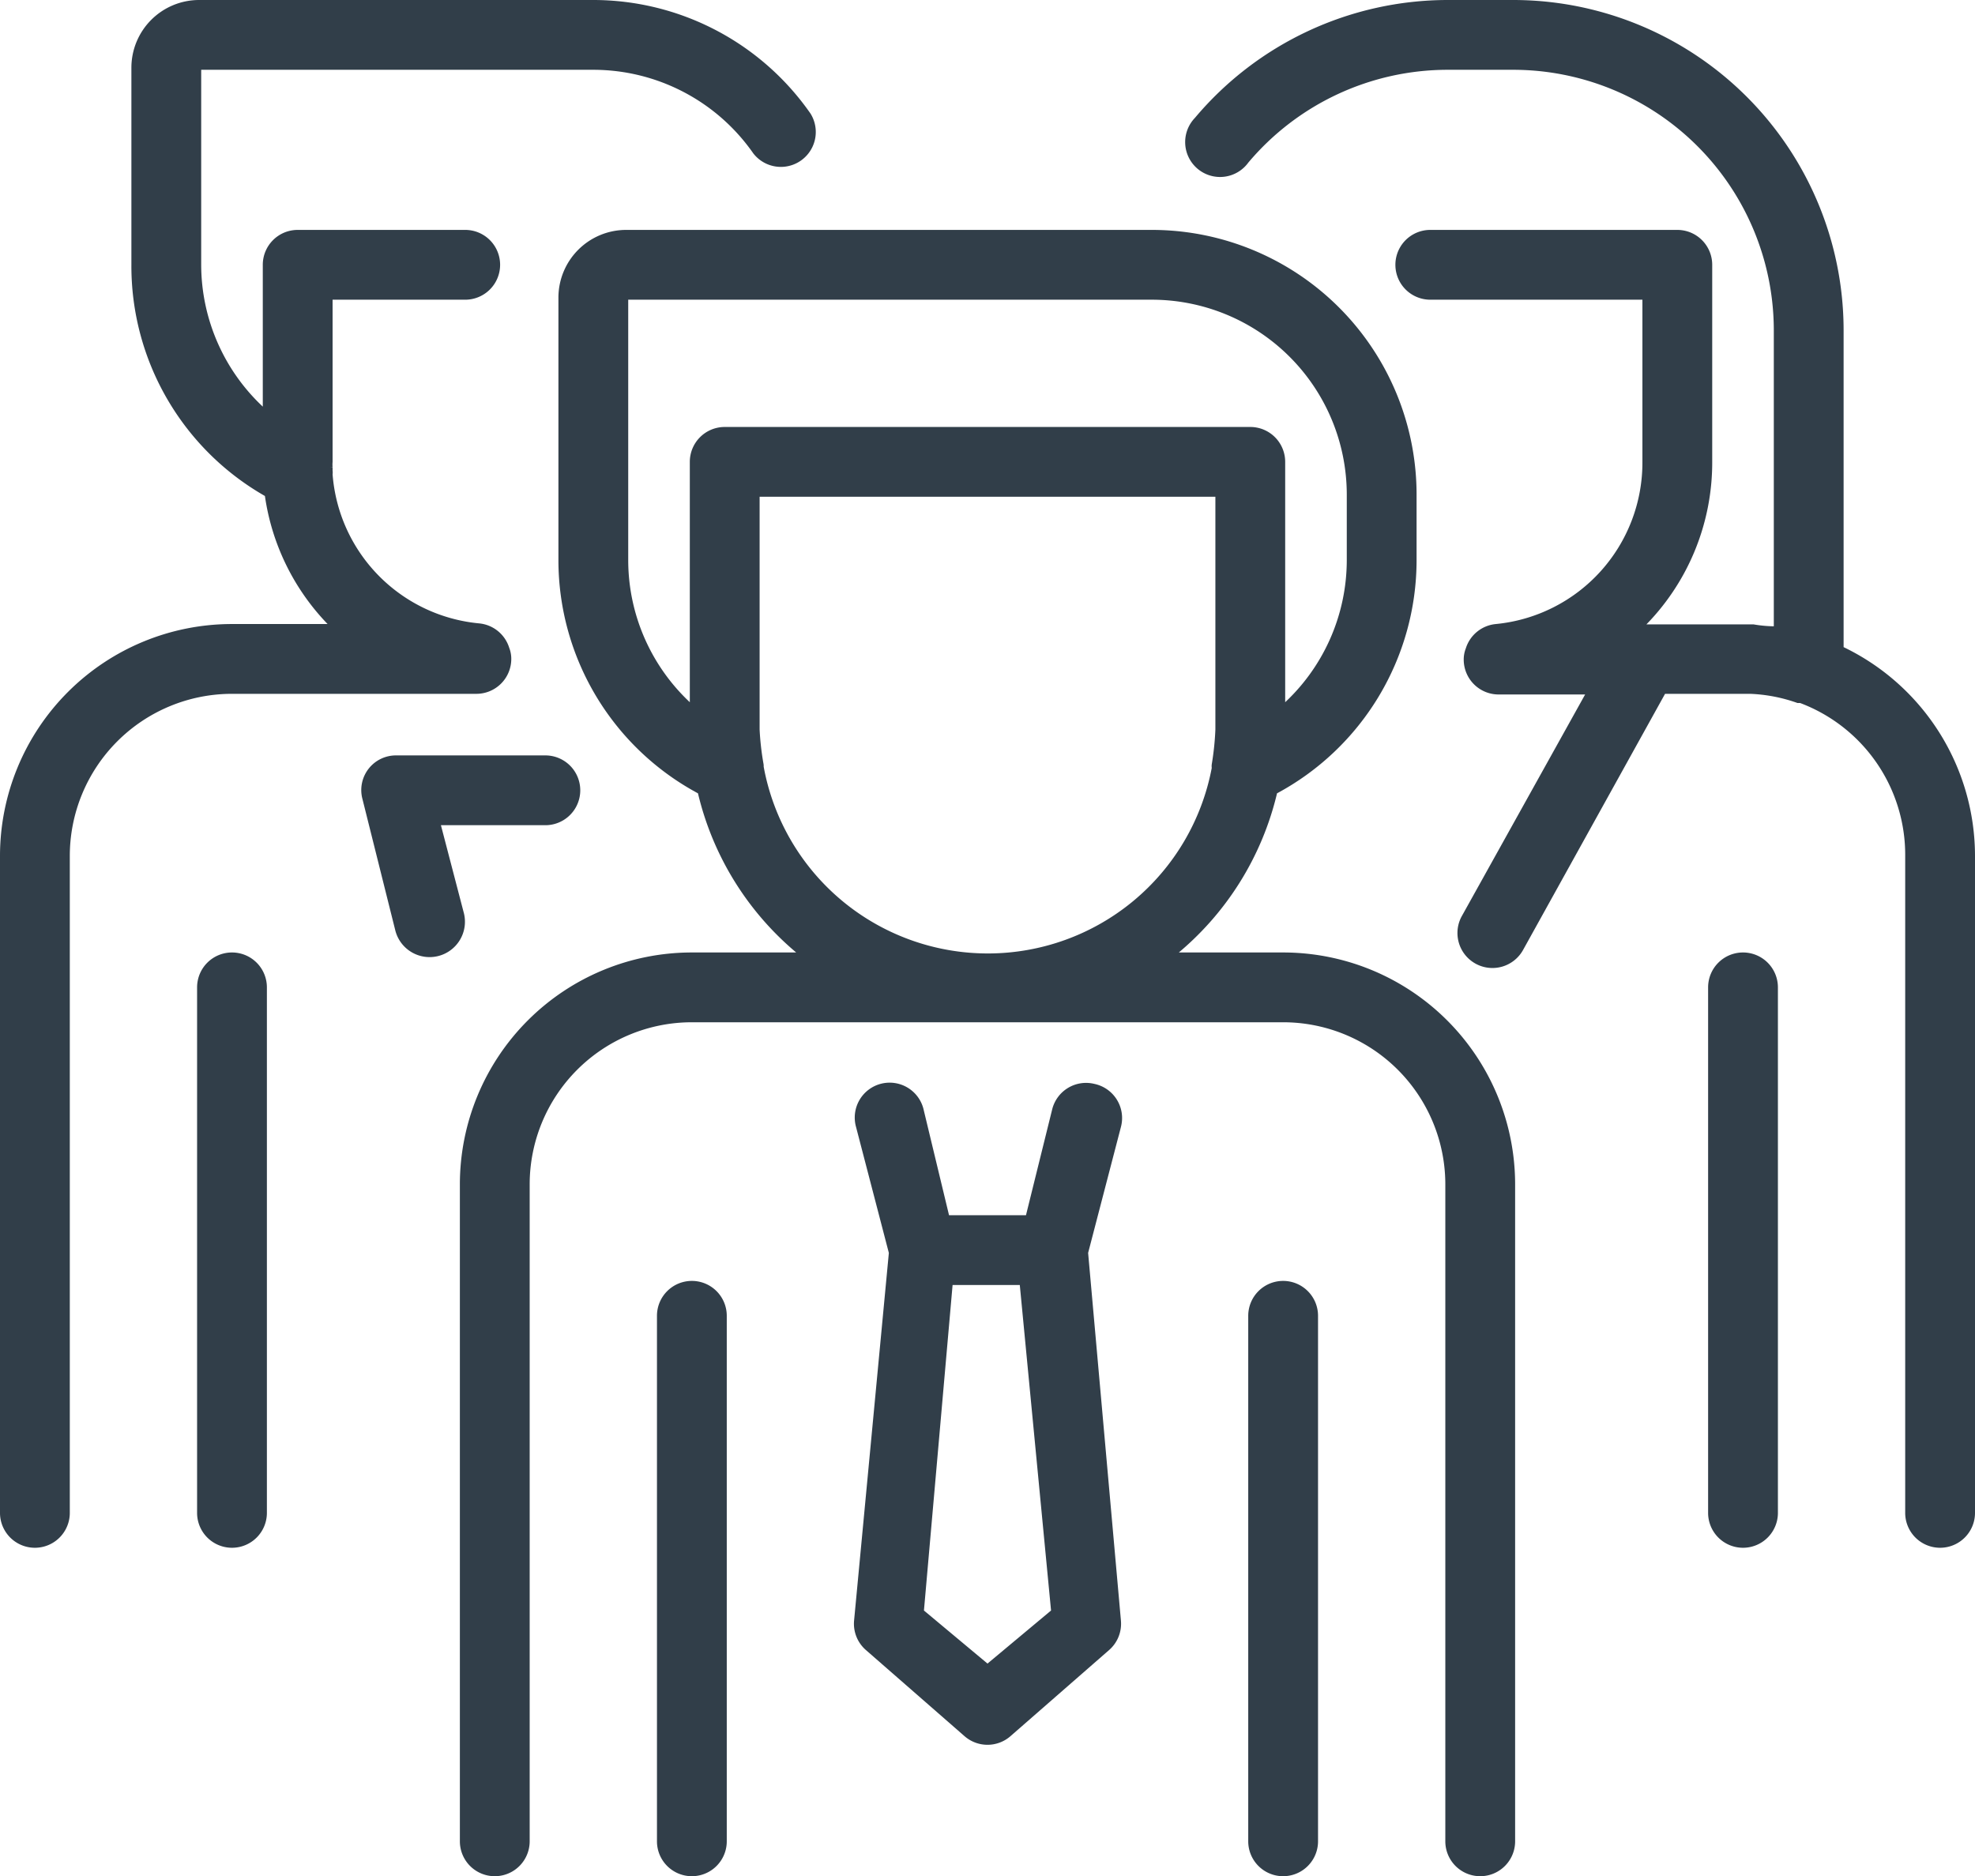
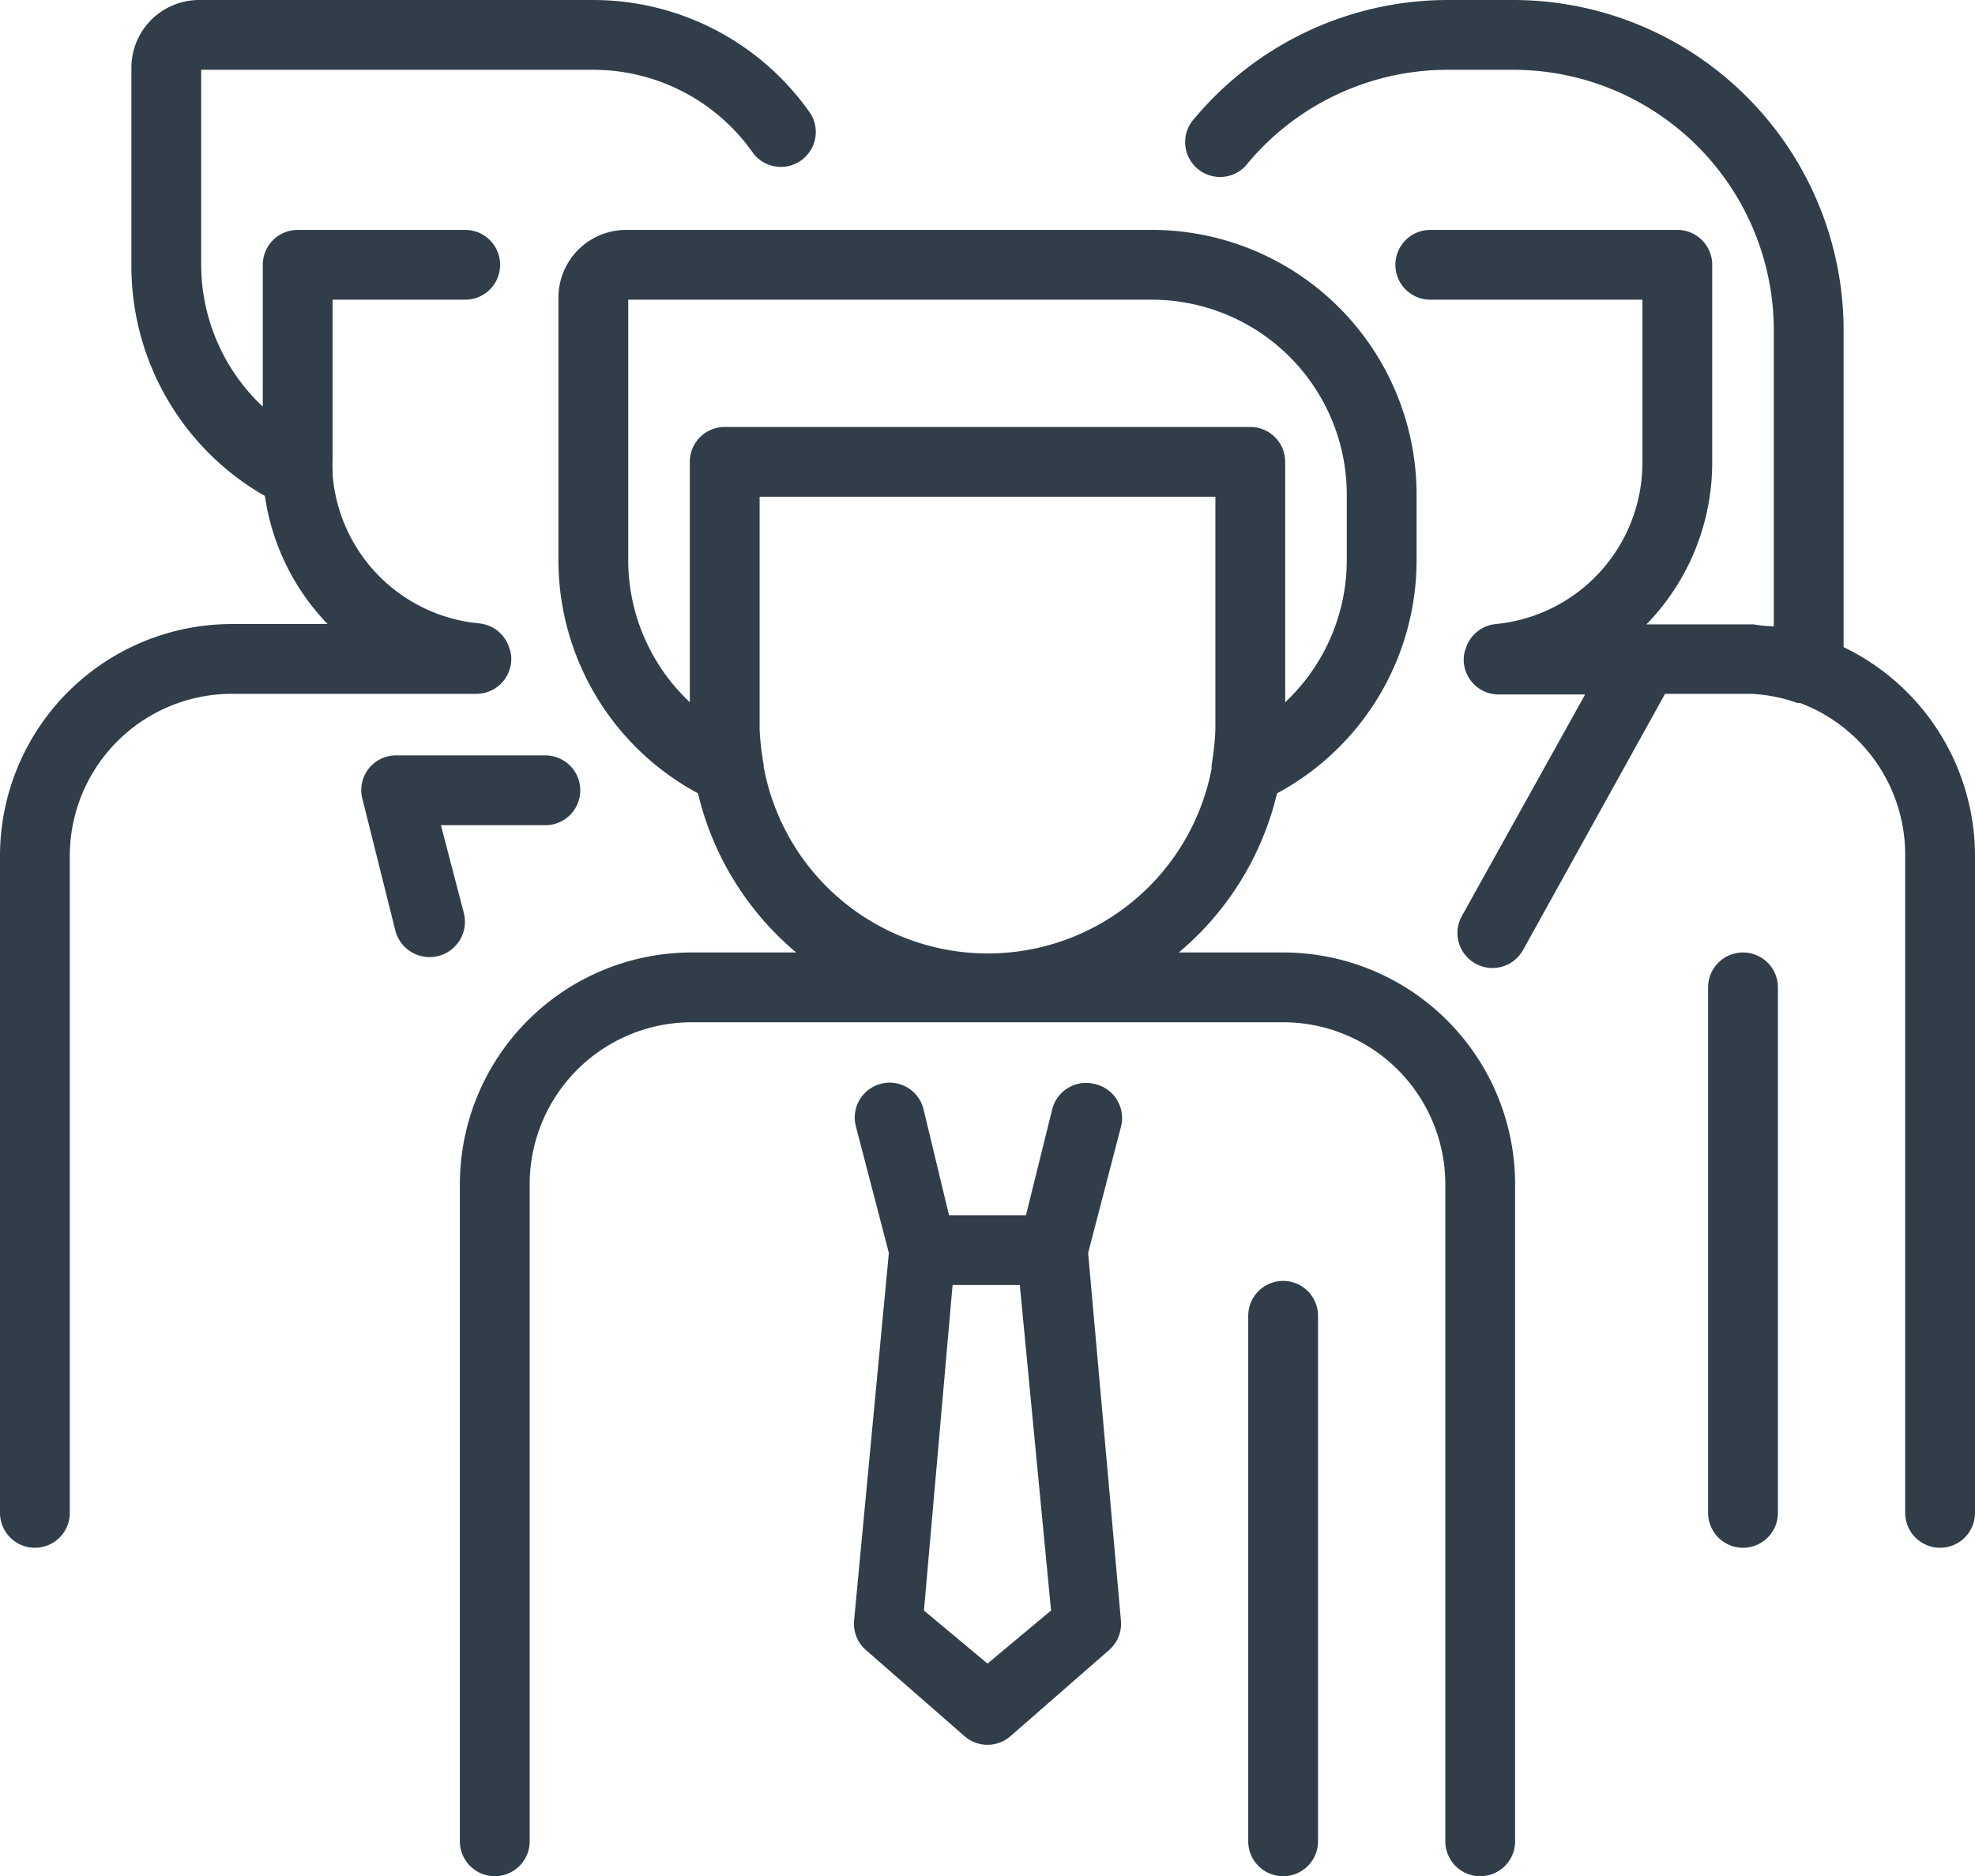
<svg xmlns="http://www.w3.org/2000/svg" width="481" height="457" viewBox="0 0 481 457">
  <g id="staff" transform="translate(0.5 0.5)">
-     <path id="Path_17738" data-name="Path 17738" d="M56,232a8,8,0,0,0-8,8V368a8,8,0,0,0,16,0V240A8,8,0,0,0,56,232Zm0,0" fill="#313e49" stroke="#313e49" stroke-width="1" />
    <path id="Path_17739" data-name="Path 17739" d="M115.52,168a8,8,0,0,0,8-8,6.9,6.9,0,0,0-.48-2.559,8,8,0,0,0-6.879-5.6A40,40,0,0,1,80,115.039a3.012,3.012,0,0,0,0-.879v-.879A7.018,7.018,0,0,1,80,112V72h32.8a8,8,0,1,0,0-16H72a8,8,0,0,0-8,8V99.68A47.994,47.994,0,0,1,48,64V16h96a48,48,0,0,1,39.36,20.559,8,8,0,0,0,13.121-9.117A64,64,0,0,0,144,0H48A16,16,0,0,0,32,16V64a64,64,0,0,0,32.48,56,56.009,56.009,0,0,0,16,32H56A56,56,0,0,0,0,208V368a8,8,0,0,0,16,0V208a40,40,0,0,1,40-40Zm0,0" fill="#313e49" stroke="#313e49" stroke-width="1" />
    <path id="Path_17740" data-name="Path 17740" d="M112,222.078,106.238,200H132.32a8,8,0,0,0,0-16H96a7.94,7.94,0,0,0-7.762,9.922l8,32A8.112,8.112,0,1,0,112,222.078Zm0,0" fill="#313e49" stroke="#313e49" stroke-width="1" />
    <path id="Path_17741" data-name="Path 17741" d="M424,232a8,8,0,0,0-8,8V368a8,8,0,0,0,16,0V240A8,8,0,0,0,424,232Zm0,0" fill="#313e49" stroke="#313e49" stroke-width="1" />
    <path id="Path_17742" data-name="Path 17742" d="M448,157.441V80A80,80,0,0,0,368,0H352a80.01,80.01,0,0,0-61.121,28.559A8,8,0,1,0,303.121,38.8,64,64,0,0,1,352,16h16a64,64,0,0,1,64,64v72.559a32.6,32.6,0,0,1-5.52-.48h-27.2A56,56,0,0,0,416,112V64a8,8,0,0,0-8-8H347.84a8,8,0,0,0,0,16H400v40a40,40,0,0,1-36.16,40,8,8,0,0,0-6.879,5.6,6.9,6.9,0,0,0-.48,2.559,8,8,0,0,0,8,8H386.4L356,222.8a8.023,8.023,0,1,0,14,7.84L404.719,168h21.043a39.187,39.187,0,0,1,11.6,2.238H438A40.005,40.005,0,0,1,464,208V368a8,8,0,0,0,16,0V208A56,56,0,0,0,448,157.441Zm0,0" fill="#313e49" stroke="#313e49" stroke-width="1" />
    <path id="Path_17743" data-name="Path 17743" d="M312,232H285.2a71.975,71.975,0,0,0,24.879-39.6A64,64,0,0,0,344,136V120a64,64,0,0,0-64-64H152a16,16,0,0,0-16,16v64a64,64,0,0,0,33.922,56.4A71.975,71.975,0,0,0,194.8,232H168a56,56,0,0,0-56,56V448a8,8,0,0,0,16,0V288a40,40,0,0,1,40-40H312a40,40,0,0,1,40,40V448a8,8,0,0,0,16,0V288a56,56,0,0,0-56-56ZM152,136V72H280a48,48,0,0,1,48,48v16a47.994,47.994,0,0,1-16,35.68V112a8,8,0,0,0-8-8H176a8,8,0,0,0-8,8v59.68A47.994,47.994,0,0,1,152,136Zm32.961,50.559a3.012,3.012,0,0,0,0-.879A67.239,67.239,0,0,1,184,177.2V120H296v57.2a68.566,68.566,0,0,1-.879,8.48,2.764,2.764,0,0,0,0,.879,56,56,0,0,1-110.082,0Zm0,0" fill="#313e49" stroke="#313e49" stroke-width="1" />
    <path id="Path_17744" data-name="Path 17744" d="M265.922,264a8,8,0,0,0-9.684,5.84L249.762,296H230.238L224,270.078a8,8,0,1,0-15.52,3.844l8,30.719L208,394.32a8,8,0,0,0,2.719,6.719l24,20.961a8,8,0,0,0,10.563,0l24-20.961A8,8,0,0,0,272,394.32l-8-89.68,8-30.719A8,8,0,0,0,265.922,264ZM240,405.359,224,392l7.039-80H248.32L256,392Zm0,0" fill="#313e49" stroke="#313e49" stroke-width="1" />
-     <path id="Path_17745" data-name="Path 17745" d="M168,312a8,8,0,0,0-8,8V448a8,8,0,0,0,16,0V320A8,8,0,0,0,168,312Zm0,0" fill="#313e49" stroke="#313e49" stroke-width="1" />
    <path id="Path_17746" data-name="Path 17746" d="M312,312a8,8,0,0,0-8,8V448a8,8,0,0,0,16,0V320A8,8,0,0,0,312,312Zm0,0" fill="#313e49" stroke="#313e49" stroke-width="1" />
  </g>
</svg>